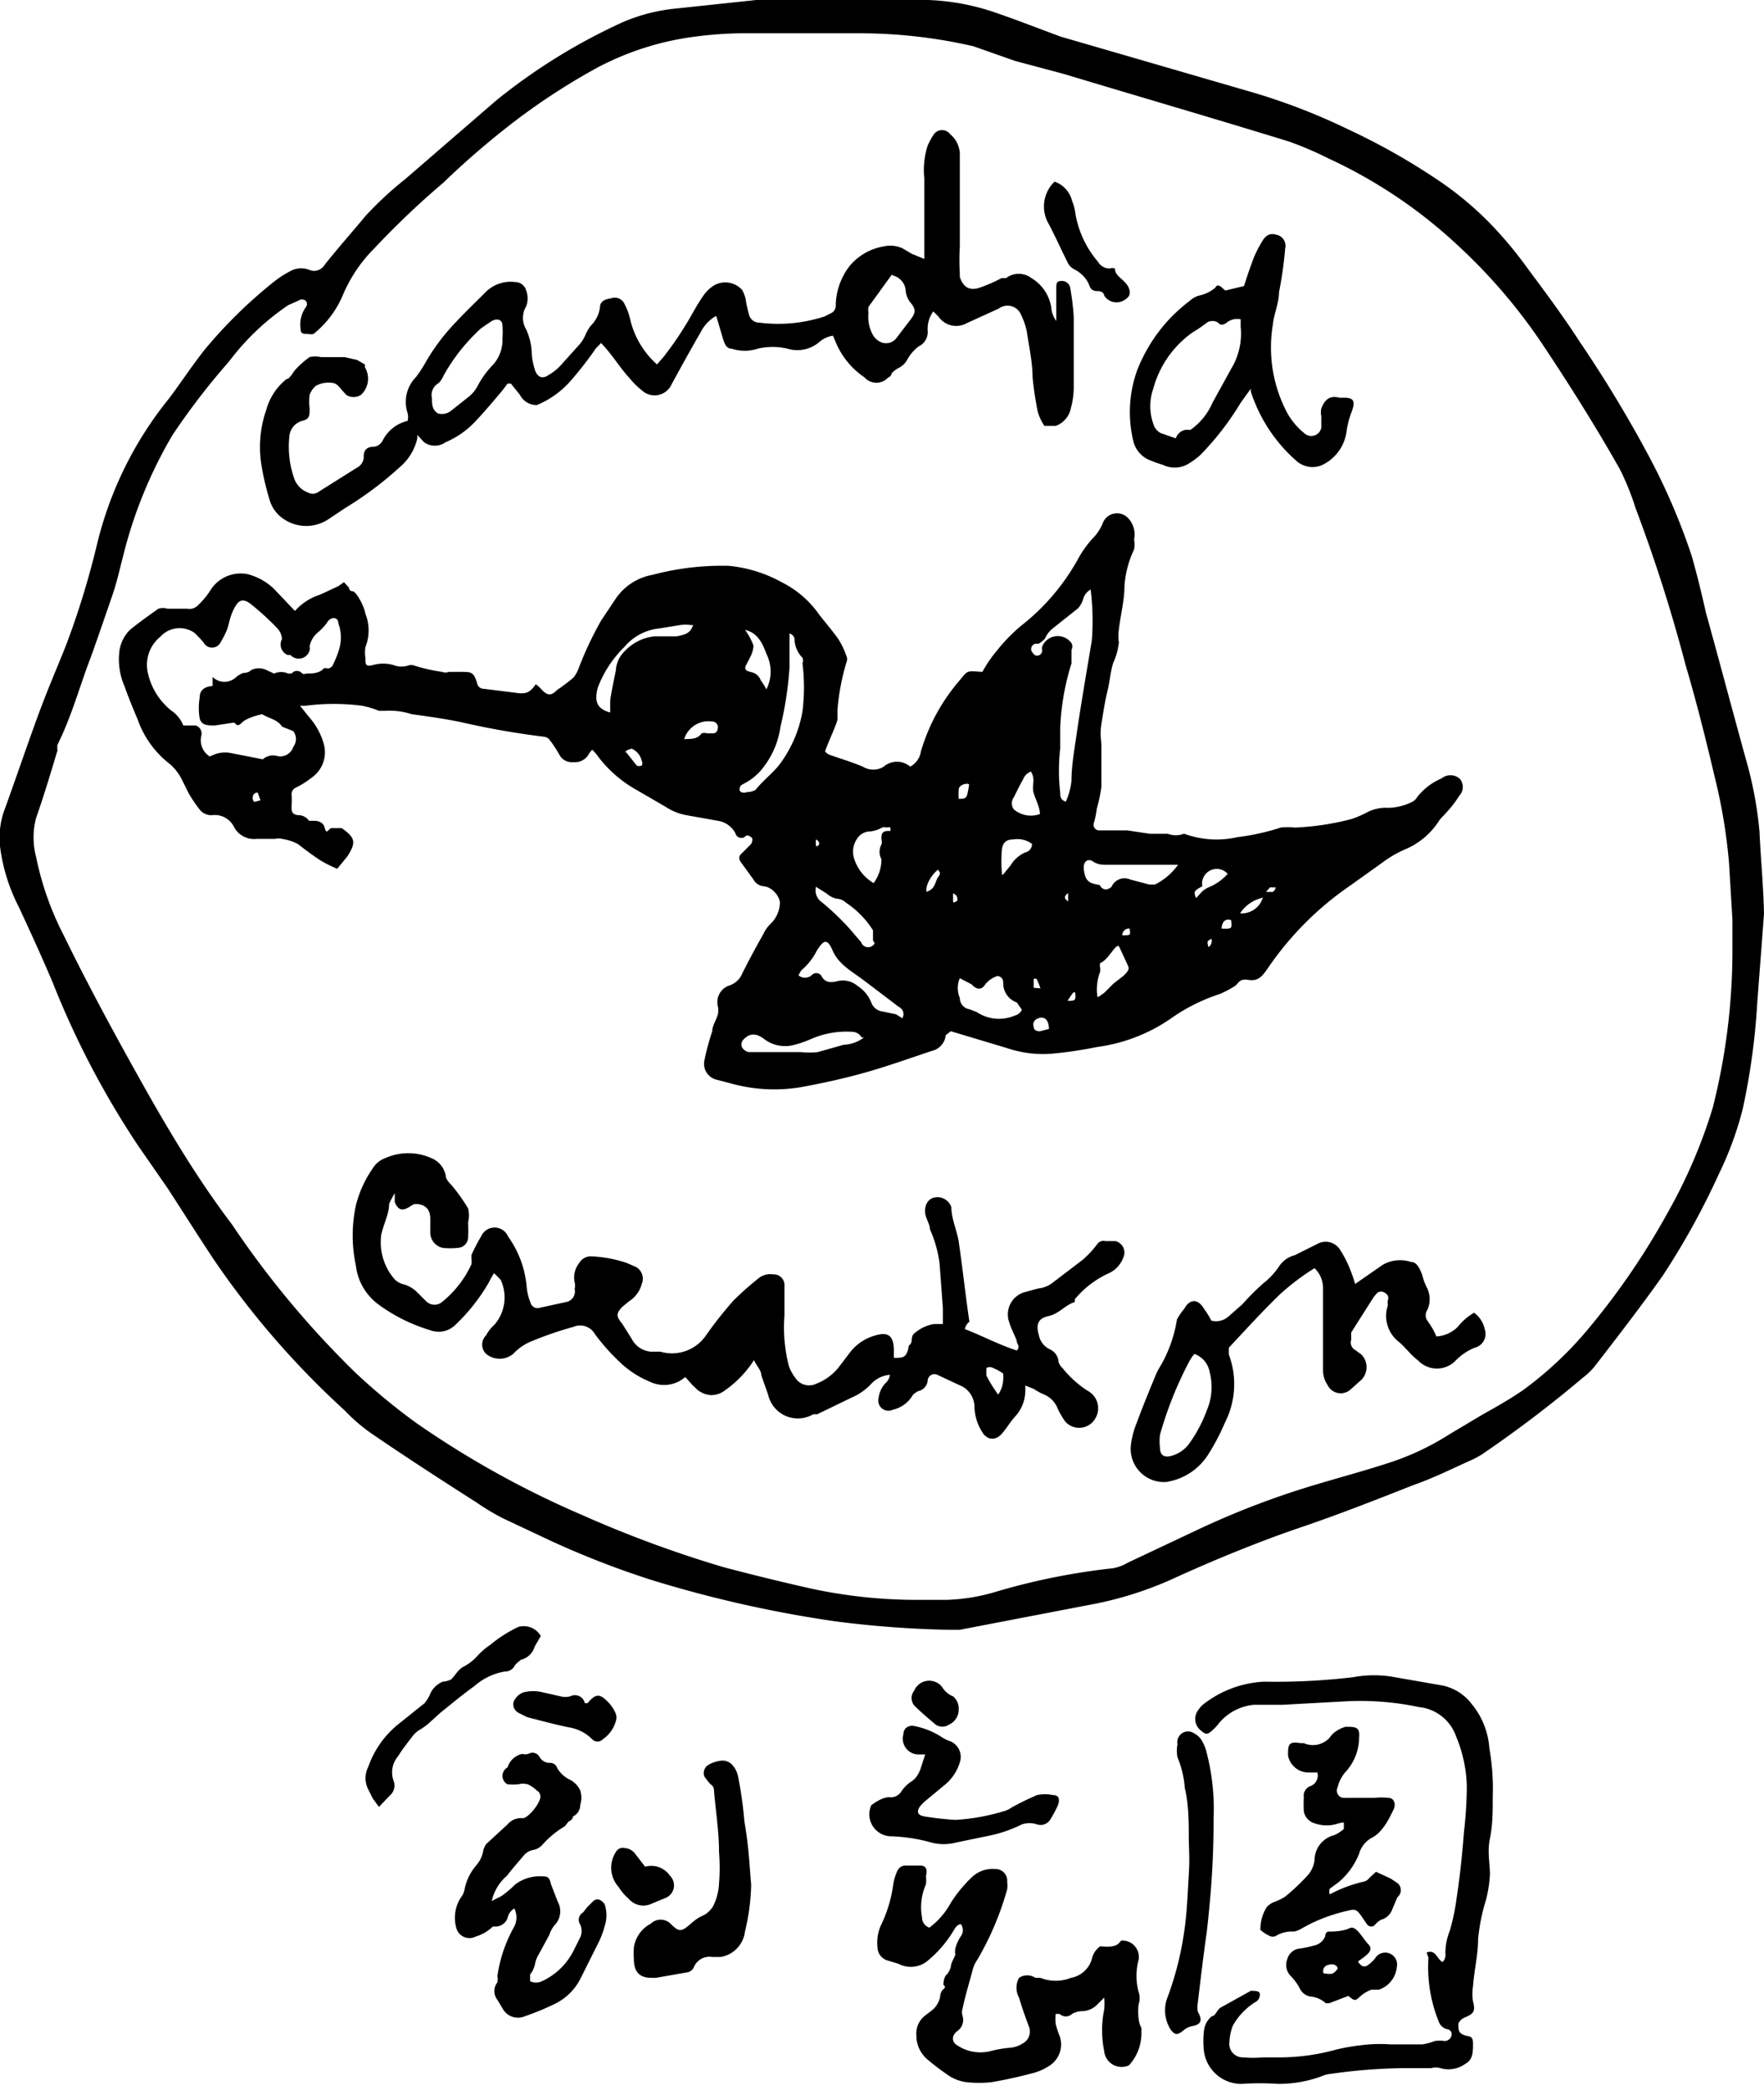
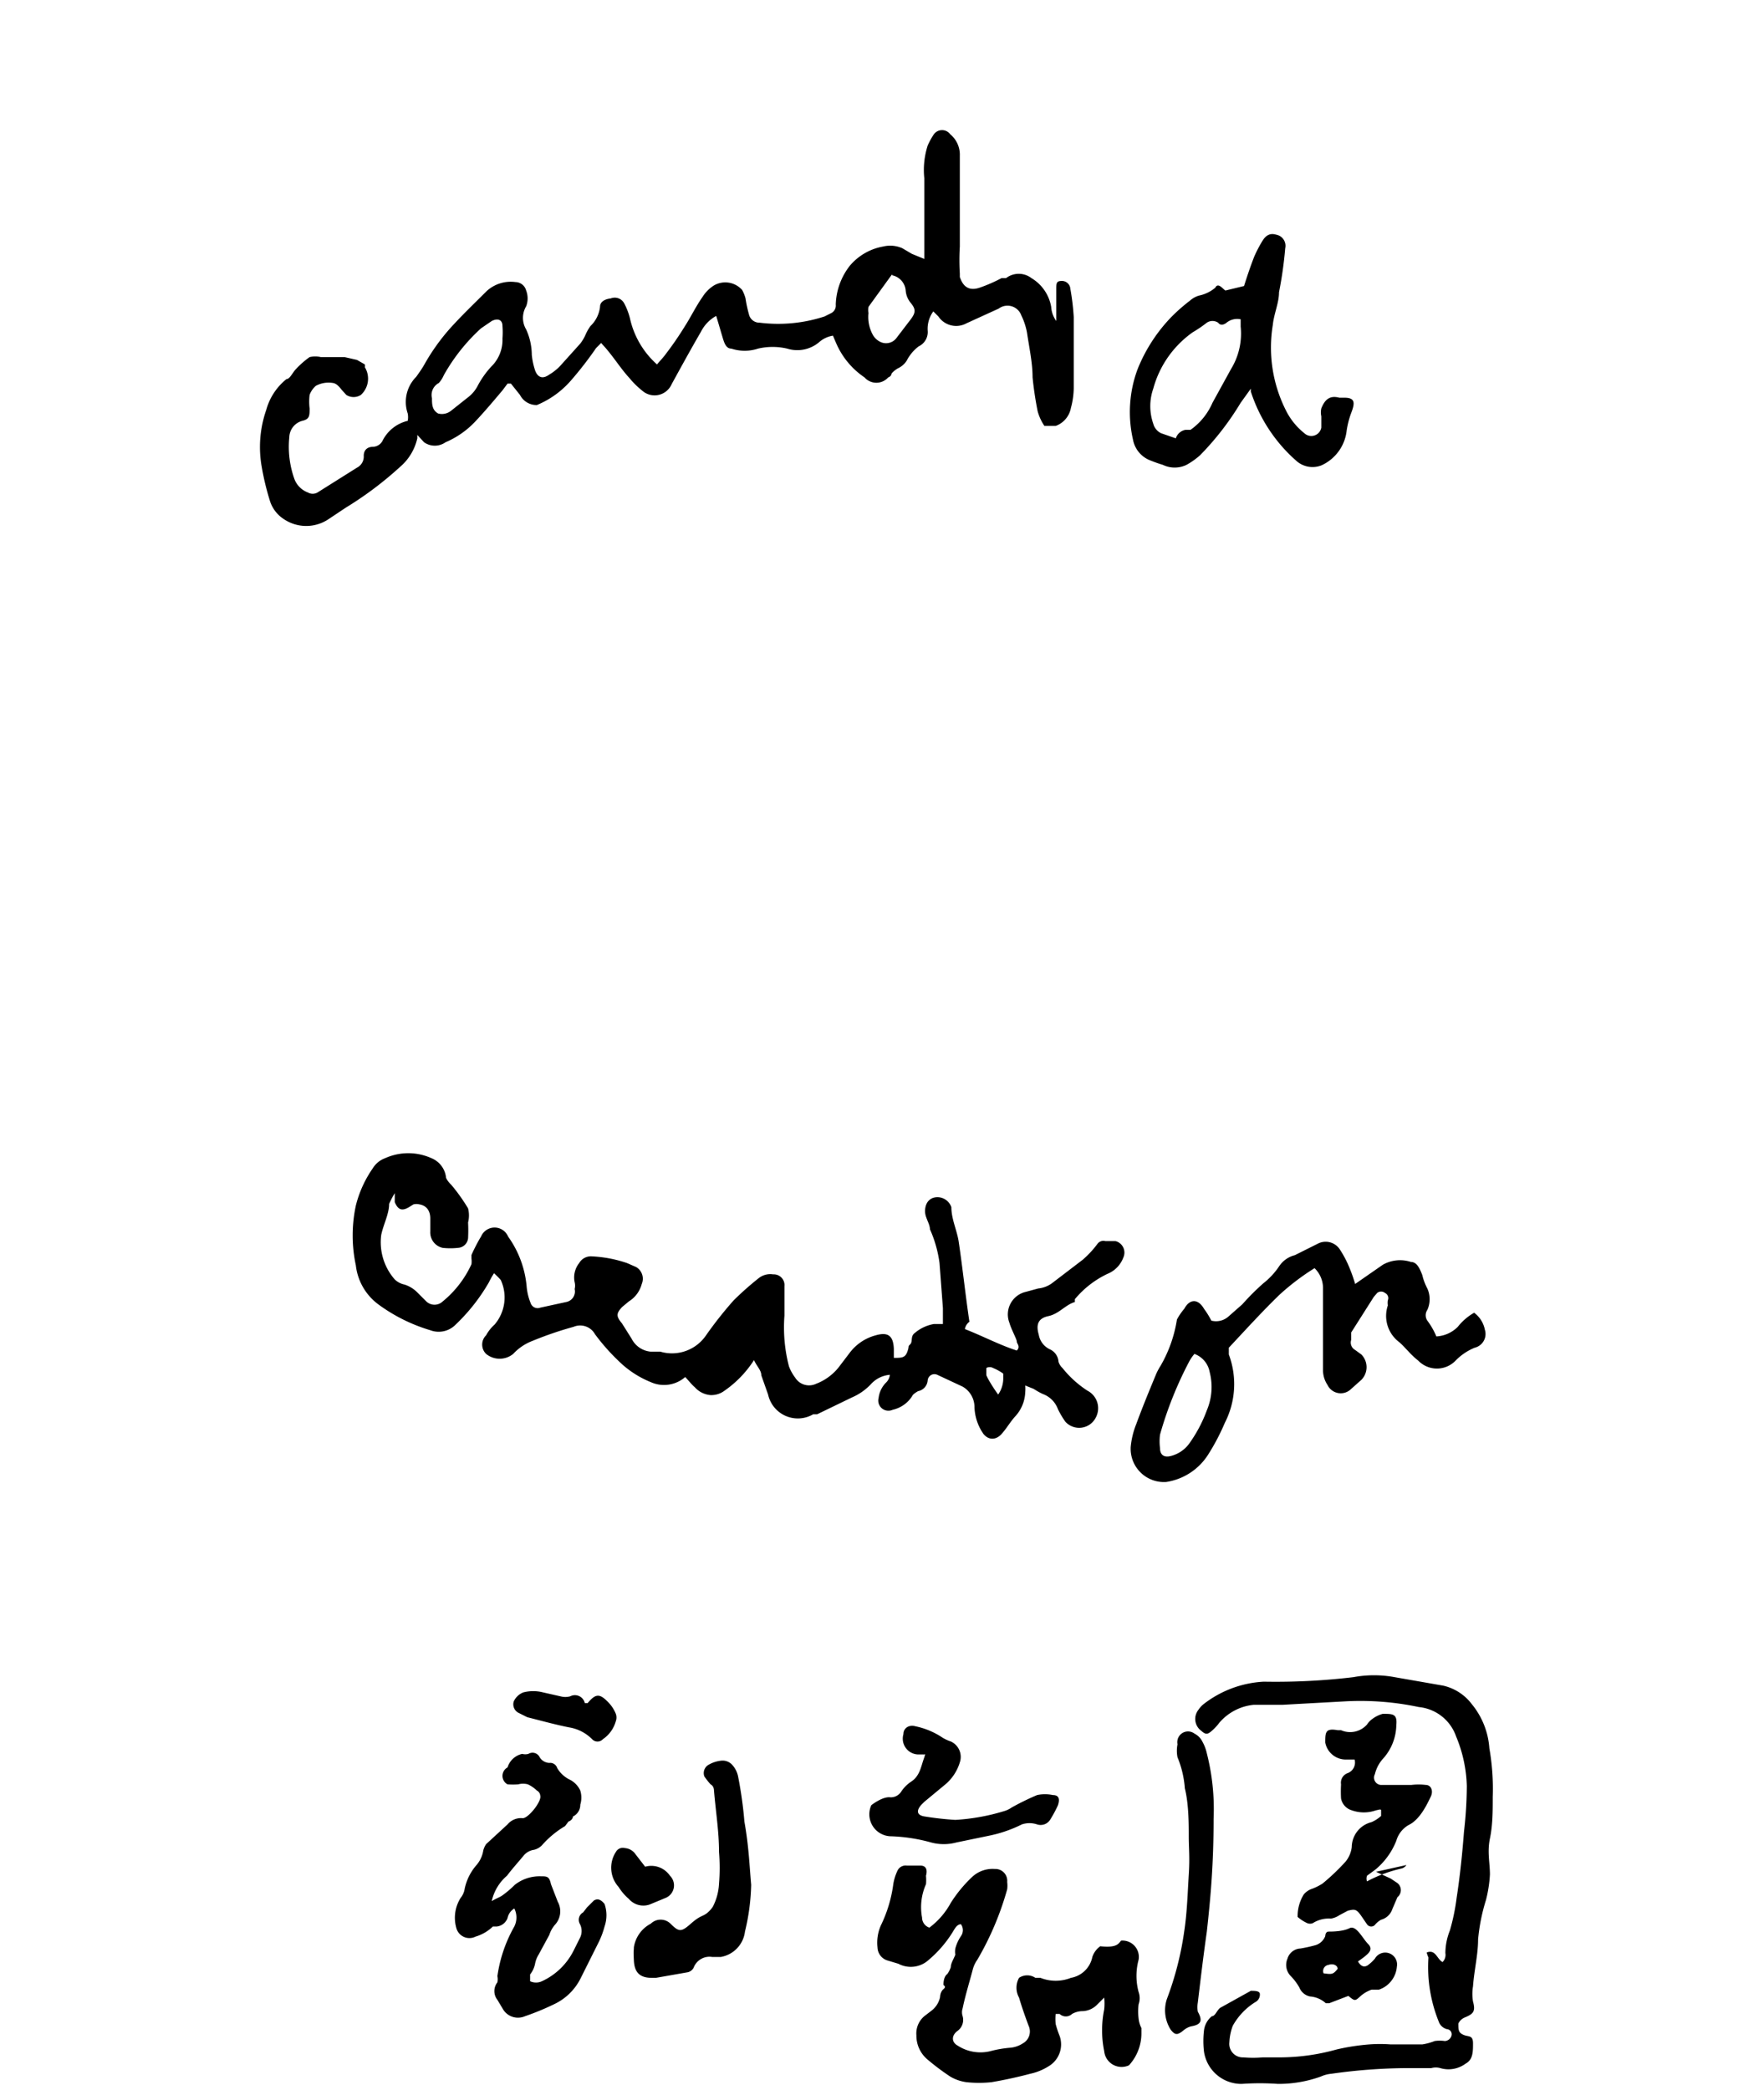
<svg xmlns="http://www.w3.org/2000/svg" viewBox="0 0 31.28 37.05">
  <g id="Layer_2" data-name="Layer 2">
    <g id="Layer_1-2" data-name="Layer 1">
-       <path d="M31.28,16.2l-.12,1.58a12.1,12.1,0,0,1-.26,1.89,6,6,0,0,1-.42,1.14,13.36,13.36,0,0,1-1,1.81c-.39.55-.8,1.08-1.21,1.61a1.21,1.21,0,0,1-.2.19,21.61,21.61,0,0,1-1.79,1.36,1.67,1.67,0,0,1-.23.12c-.31.14-.63.3-1,.43-.66.26-1.32.52-2,.75s-1.52.57-2.26.91a6.35,6.35,0,0,1-1.48.46l-2.29.44-.21,0a18.27,18.27,0,0,1-2-.15A21.43,21.43,0,0,1,11.53,28a15.82,15.82,0,0,1-1.77-.69l-.85-.4a4.12,4.12,0,0,1-.45-.27c-.61-.39-1.23-.79-1.83-1.2A3.11,3.11,0,0,1,6.11,25,15.14,15.14,0,0,1,3.8,22.34c-.28-.42-.55-.85-.83-1.28l-.52-.75A15.49,15.49,0,0,1,.94,17.43c-.19-.45-.4-.91-.61-1.36A3.2,3.2,0,0,1,0,15a1.47,1.47,0,0,1,.06-.59c.2-.55.39-1.11.59-1.66s.35-.88.52-1.31a14.73,14.73,0,0,0,.55-1.79A6.54,6.54,0,0,1,3,7.06c.21-.28.4-.57.62-.85A8.35,8.35,0,0,1,4.85,5a1.85,1.85,0,0,1,.33-.21.4.4,0,0,1,.32,0,.22.22,0,0,0,.26-.1c.23-.29.48-.57.72-.86a6.13,6.13,0,0,1,.7-.65L8.8,1.78A10.42,10.42,0,0,1,11.05.39,3.16,3.16,0,0,1,12,.15L13.41,0c.21,0,.43,0,.65,0h.29c.7,0,1.41,0,2.11,0a4.12,4.12,0,0,1,1.21.23c.38.13.76.28,1.14.42l1,.29,2.41.7a11,11,0,0,1,1.68.65,11.65,11.65,0,0,1,1.58.89,5.84,5.84,0,0,1,1,.84,7.27,7.27,0,0,1,.61.74c.32.43.64.86.93,1.31a22.45,22.45,0,0,1,1.21,2A11.35,11.35,0,0,1,30,9.86c.09.32.17.64.25,1,.25.9.49,1.81.74,2.71a6.85,6.85,0,0,1,.21,1.17C31.22,15.2,31.27,15.7,31.28,16.2Zm-15,12.16.5,0a3.39,3.39,0,0,0,.9-.15,11.81,11.81,0,0,1,2.05-.41A.77.77,0,0,0,20,27.7l1.23-.58a14.78,14.78,0,0,1,2.16-.82c.4-.12.81-.23,1.21-.36a4.68,4.68,0,0,0,1.11-.52l.57-.34c.25-.14.5-.28.73-.44a6.47,6.47,0,0,0,1.2-1.14,12.9,12.9,0,0,0,1.36-2,9.24,9.24,0,0,0,.8-1.86,11.33,11.33,0,0,0,.35-2.72c0-.21,0-.41,0-.62l-.06-1a9.71,9.71,0,0,0-.25-1.51c-.16-.68-.33-1.36-.52-2A27.87,27.87,0,0,0,29,9a4.53,4.53,0,0,0-.28-.69c-.43-.76-.89-1.49-1.37-2.21a9.81,9.81,0,0,0-1.51-1.76,8.69,8.69,0,0,0-2.28-1.53,6.14,6.14,0,0,0-.7-.3c-1.33-.41-2.67-.8-4-1.2L18,1.08,17.26.82A9,9,0,0,0,15.19.59c-.69,0-1.39,0-2.08,0a7,7,0,0,0-.79.06,5.07,5.07,0,0,0-1.73.55,11.6,11.6,0,0,0-1.45.94A14.62,14.62,0,0,0,7.86,3.24,14.9,14.9,0,0,0,6.64,4.4a2.59,2.59,0,0,0-.56.83,1.76,1.76,0,0,1-.52.69.19.19,0,0,1-.09,0c-.09,0-.14,0-.14-.09a.53.53,0,0,1,.09-.38.09.09,0,0,0,0-.12.11.11,0,0,0-.13,0l-.18.08a4.37,4.37,0,0,0-1.05,1,12.38,12.38,0,0,0-1,1.3,8,8,0,0,0-.88,2.16c-.06.23-.11.46-.19.69s-.25.73-.38,1.09c-.2.52-.34,1.05-.59,1.55a.3.3,0,0,0,0,.1c-.12.4-.24.8-.38,1.2a1.35,1.35,0,0,0,0,.69,5.35,5.35,0,0,0,.49,1.39c.42.86.88,1.71,1.35,2.55s1,1.74,1.63,2.57a16.57,16.57,0,0,0,2.18,2.62,10.85,10.85,0,0,0,1.1.91,16.61,16.61,0,0,0,2.92,1.62,20.57,20.57,0,0,0,2.52.93c.53.14,1.06.27,1.6.39A8.92,8.92,0,0,0,16.24,28.36Z" />
      <path d="M25.3,34.61c.16-.06.18.12.28.17a.18.18,0,0,0,.05-.16,1.1,1.1,0,0,1,.08-.4,3.73,3.73,0,0,0,.12-.58c.06-.39.1-.78.13-1.17a7.34,7.34,0,0,0,.05-.81,2.44,2.44,0,0,0-.19-.88.78.78,0,0,0-.66-.52,5,5,0,0,0-1.33-.1l-1.09.06-.51,0a.92.92,0,0,0-.61.32.86.86,0,0,1-.13.14c-.08.07-.11.07-.19,0a.26.26,0,0,1-.05-.37.45.45,0,0,1,.09-.1,1.9,1.9,0,0,1,1.07-.4A11.69,11.69,0,0,0,24,29.73a2,2,0,0,1,.73,0l.86.15a.88.88,0,0,1,.51.33,1.38,1.38,0,0,1,.31.78,4.15,4.15,0,0,1,.06.86c0,.25,0,.5-.05.74s0,.43,0,.64a2.34,2.34,0,0,1-.07.45,3.34,3.34,0,0,0-.14.7c0,.27-.07.55-.09.83a.82.82,0,0,0,0,.27c.05.18,0,.22-.14.28a.22.22,0,0,0-.12.11c0,.11,0,.16.09.2s.17,0,.17.15,0,.29-.13.36a.51.51,0,0,1-.45.08.3.3,0,0,0-.16,0c-.15,0-.29,0-.44,0a9.8,9.8,0,0,0-1.33.1.59.59,0,0,0-.19.05,2.21,2.21,0,0,1-.76.13,4.58,4.58,0,0,0-.64,0,.67.67,0,0,1-.67-.57,1.61,1.61,0,0,1,0-.38.38.38,0,0,1,.14-.25c.06,0,.09-.11.15-.15l.54-.3c.07,0,.15,0,.16.05a.15.15,0,0,1-.08.15,1.15,1.15,0,0,0-.4.42.94.94,0,0,0-.06.29.24.24,0,0,0,.25.27,1.93,1.93,0,0,0,.34,0l.31,0a3.77,3.77,0,0,0,1-.14,3.88,3.88,0,0,1,.58-.09,2.58,2.58,0,0,1,.38,0l.56,0a1,1,0,0,0,.22-.06.61.61,0,0,1,.18,0,.13.13,0,0,0,.12-.1.09.09,0,0,0-.08-.11.21.21,0,0,1-.15-.14,2.58,2.58,0,0,1-.18-1.13S25.3,34.63,25.3,34.61Z" />
      <path d="M19.88,34.4a.29.29,0,0,1,.31.34,1.1,1.1,0,0,0,0,.57.33.33,0,0,1,0,.22,1.09,1.09,0,0,0,0,.25.48.48,0,0,0,.05.17s0,0,0,.08a.84.84,0,0,1-.22.58.31.31,0,0,1-.44-.25,1.86,1.86,0,0,1,0-.74,1,1,0,0,0,0-.21l-.13.13a.38.38,0,0,1-.25.11.38.38,0,0,0-.19.05.16.16,0,0,1-.22,0l-.07,0a.8.8,0,0,0,0,.18,1.72,1.72,0,0,0,.07.21.45.45,0,0,1-.2.54,1,1,0,0,1-.32.13q-.34.09-.69.15a2.13,2.13,0,0,1-.44,0,.77.77,0,0,1-.29-.1,4.17,4.17,0,0,1-.4-.3.55.55,0,0,1-.2-.43.4.4,0,0,1,.14-.34l.13-.1a.41.41,0,0,0,.15-.24s0-.09.06-.14,0-.06,0-.08,0-.14.07-.19a.45.45,0,0,0,.06-.12c0-.07.05-.14.08-.22a.36.36,0,0,1,0-.11.74.74,0,0,1,.1-.22.18.18,0,0,0,0-.21c-.08,0-.12.1-.16.16a2.07,2.07,0,0,1-.41.47.47.47,0,0,1-.54.07l-.2-.06a.25.25,0,0,1-.17-.23.76.76,0,0,1,.06-.39,2.37,2.37,0,0,0,.22-.73.88.88,0,0,1,.07-.23.16.16,0,0,1,.17-.1l.24,0c.1,0,.13.07.1.18a.83.83,0,0,1,0,.15,1,1,0,0,0-.07.59.19.19,0,0,0,.13.18,1.35,1.35,0,0,0,.38-.44,2.39,2.39,0,0,1,.38-.46.53.53,0,0,1,.4-.14.21.21,0,0,1,.22.23.53.53,0,0,1,0,.13,5.28,5.28,0,0,1-.53,1.25.53.53,0,0,0-.08.17c-.06.23-.13.45-.18.69a.22.22,0,0,0,0,.14.24.24,0,0,1-.09.26c-.11.08-.11.2,0,.26a.74.74,0,0,0,.58.1,2,2,0,0,1,.34-.06.49.49,0,0,0,.24-.08.24.24,0,0,0,.1-.31c-.06-.16-.12-.33-.17-.5a.36.36,0,0,1,0-.35.26.26,0,0,1,.29,0s.07,0,.09,0a.73.73,0,0,0,.54,0,.47.47,0,0,0,.38-.37.38.38,0,0,1,.14-.19C19.8,34.53,19.83,34.46,19.88,34.4Z" />
      <path d="M8.72,33.7c.08-.05.15-.07.2-.11a1.81,1.81,0,0,0,.21-.18.71.71,0,0,1,.46-.15c.11,0,.15,0,.18.14l.12.31a.35.35,0,0,1-.05.41.52.52,0,0,0-.1.18l-.19.35a.47.47,0,0,0-.06.15A.44.44,0,0,1,9.4,35s0,.08,0,.12a.25.25,0,0,0,.21,0,1.18,1.18,0,0,0,.56-.54l.11-.22a.27.27,0,0,0,0-.26.15.15,0,0,1,.06-.2l.07-.09.12-.12c.08-.05.14,0,.19.06a.61.61,0,0,1,0,.4,1.48,1.48,0,0,1-.1.27l-.32.64a1,1,0,0,1-.48.47,4.55,4.55,0,0,1-.51.21.31.31,0,0,1-.4-.14l-.09-.15a.25.25,0,0,1,0-.31.27.27,0,0,0,0-.11,2.48,2.48,0,0,1,.3-.88.36.36,0,0,0,0-.32A.26.26,0,0,0,9,34a.23.23,0,0,1-.19.15l-.07,0a.75.75,0,0,1-.31.18.24.24,0,0,1-.34-.16.66.66,0,0,1,.08-.53.33.33,0,0,0,.07-.16.93.93,0,0,1,.21-.42.52.52,0,0,0,.12-.26.37.37,0,0,1,.05-.11L9,32.34a.31.31,0,0,1,.27-.11c.1,0,.34-.3.31-.4a.11.11,0,0,0-.06-.09.57.57,0,0,0-.16-.11.32.32,0,0,0-.17,0,1.23,1.23,0,0,1-.19,0A.17.17,0,0,1,9,31.33a.35.35,0,0,1,.26-.24.21.21,0,0,0,.11,0,.14.14,0,0,1,.2.06.21.21,0,0,0,.17.1.13.13,0,0,1,.14.09.52.52,0,0,0,.23.21.41.41,0,0,1,.18.19.43.43,0,0,1,0,.25.23.23,0,0,1-.13.21s0,.06-.08.09l-.06.08a1.69,1.69,0,0,0-.41.34.29.29,0,0,1-.14.08.29.29,0,0,0-.19.11c-.1.12-.2.23-.29.35A.82.82,0,0,0,8.72,33.7Z" />
-       <path d="M24.4,33.18l.26.12.12.08a.16.16,0,0,1,0,.25l-.09.21a.29.29,0,0,1-.2.19.39.39,0,0,0-.1.08.09.09,0,0,1-.15,0l-.11-.16c-.08-.11-.11-.11-.23-.08a3,3,0,0,0-.66.23l-.15.08a.39.39,0,0,1-.15.06.53.53,0,0,0-.32.08.13.13,0,0,1-.1,0,.69.69,0,0,1-.17-.11.73.73,0,0,1,.11-.4.33.33,0,0,1,.15-.1,1,1,0,0,0,.18-.09,3.83,3.83,0,0,0,.41-.39.5.5,0,0,0,.11-.26.46.46,0,0,1,.35-.44.62.62,0,0,0,.17-.11s0-.07,0-.1-.07,0-.09,0a.64.64,0,0,1-.43,0,.27.27,0,0,1-.19-.21,2.17,2.17,0,0,1,0-.25.18.18,0,0,1,.12-.2.2.2,0,0,0,.12-.24h-.15a.37.37,0,0,1-.37-.3c0-.18,0-.26.22-.22l.06,0a.4.4,0,0,0,.46-.1.38.38,0,0,1,.11-.11.53.53,0,0,1,.17-.08c.18,0,.26,0,.24.2a.91.91,0,0,1-.24.6.63.63,0,0,0-.14.27.13.13,0,0,0,.13.19h.52a1.07,1.07,0,0,1,.25,0c.1,0,.14.11.09.21s-.18.4-.39.5a.47.47,0,0,0-.22.28,1.27,1.27,0,0,1-.37.51l-.15.11a.15.15,0,0,0,0,.1,2.45,2.45,0,0,1,.62-.23.16.16,0,0,0,.08-.06Z" />
+       <path d="M24.4,33.18l.26.12.12.08a.16.16,0,0,1,0,.25l-.09.21a.29.29,0,0,1-.2.19.39.39,0,0,0-.1.08.09.09,0,0,1-.15,0l-.11-.16c-.08-.11-.11-.11-.23-.08l-.15.08a.39.39,0,0,1-.15.06.53.53,0,0,0-.32.08.13.13,0,0,1-.1,0,.69.69,0,0,1-.17-.11.73.73,0,0,1,.11-.4.33.33,0,0,1,.15-.1,1,1,0,0,0,.18-.09,3.83,3.83,0,0,0,.41-.39.5.5,0,0,0,.11-.26.46.46,0,0,1,.35-.44.62.62,0,0,0,.17-.11s0-.07,0-.1-.07,0-.09,0a.64.64,0,0,1-.43,0,.27.27,0,0,1-.19-.21,2.17,2.17,0,0,1,0-.25.18.18,0,0,1,.12-.2.2.2,0,0,0,.12-.24h-.15a.37.37,0,0,1-.37-.3c0-.18,0-.26.22-.22l.06,0a.4.4,0,0,0,.46-.1.38.38,0,0,1,.11-.11.53.53,0,0,1,.17-.08c.18,0,.26,0,.24.2a.91.91,0,0,1-.24.6.63.63,0,0,0-.14.27.13.13,0,0,0,.13.19h.52a1.07,1.07,0,0,1,.25,0c.1,0,.14.11.09.21s-.18.4-.39.5a.47.47,0,0,0-.22.28,1.27,1.27,0,0,1-.37.51l-.15.11a.15.15,0,0,0,0,.1,2.45,2.45,0,0,1,.62-.23.16.16,0,0,0,.08-.06Z" />
      <path d="M13.32,33.41a3.85,3.85,0,0,1-.11.83.52.52,0,0,1-.43.45l-.15,0a.3.3,0,0,0-.33.19.16.16,0,0,1-.1.08l-.57.1h-.07c-.22,0-.31-.1-.32-.31s0-.15,0-.23a.57.57,0,0,1,.3-.42.25.25,0,0,1,.35,0c.15.15.19.15.36,0s.2-.12.29-.19a.52.52,0,0,0,.1-.11,1,1,0,0,0,.11-.41,3.44,3.44,0,0,0,0-.56c0-.37-.06-.73-.09-1.1,0,0,0-.07-.06-.1a1.34,1.34,0,0,1-.11-.14.17.17,0,0,1,.08-.21.57.57,0,0,1,.22-.07.23.23,0,0,1,.18.06.43.43,0,0,1,.12.23,7.14,7.14,0,0,1,.11.79C13.28,32.74,13.29,33.08,13.32,33.41Z" />
      <path d="M16.94,32.26a3.69,3.69,0,0,0,.88-.16.45.45,0,0,0,.12-.06,4.66,4.66,0,0,1,.45-.22.67.67,0,0,1,.28,0q.15,0,.09.18a2.15,2.15,0,0,1-.14.26.2.2,0,0,1-.23.08.42.42,0,0,0-.27,0,2.34,2.34,0,0,1-.58.2l-.58.12a.86.86,0,0,1-.45,0,3,3,0,0,0-.73-.11.39.39,0,0,1-.33-.55s0,0,0,0,.2-.16.34-.14a.22.22,0,0,0,.19-.1.62.62,0,0,1,.18-.18c.15-.1.17-.26.22-.4s0-.06,0-.08h-.08a.28.28,0,0,1-.28-.36c0-.11.1-.17.21-.14a1.36,1.36,0,0,1,.48.2.69.69,0,0,0,.15.07.3.3,0,0,1,.16.37.82.82,0,0,1-.28.41l-.35.29-.05.05c-.1.11-.08.19.06.21A5.54,5.54,0,0,0,16.94,32.26Z" />
      <path d="M21.52,32.24c0,.79-.05,1.37-.12,2-.06.42-.11.84-.16,1.26a.47.47,0,0,0,0,.16c.09.16.06.23-.12.26a.34.34,0,0,0-.12.06c-.12.1-.16.1-.24,0a.64.64,0,0,1-.07-.54A5.58,5.58,0,0,0,21,34.23c.05-.33.06-.68.08-1s0-.45,0-.67,0-.58-.07-.86a1.77,1.77,0,0,0-.13-.55.59.59,0,0,1,0-.23.19.19,0,0,1,.3-.19.32.32,0,0,1,.14.14.76.76,0,0,1,.08.21A4,4,0,0,1,21.52,32.24Z" />
-       <path d="M9.59,29l-.11.19a.33.33,0,0,1-.24.23s-.08.06-.11.1a.19.19,0,0,1-.18.11,1.09,1.09,0,0,0-.54.26c-.21.15-.4.31-.6.47l-.21.19a1,1,0,0,1-.17.12.52.52,0,0,0-.11.1c-.09.12-.18.23-.26.36a.44.44,0,0,0-.08.44.23.23,0,0,1-.07.26l-.19.2-.11-.15-.08-.16a.44.44,0,0,1,0-.4,1.69,1.69,0,0,1,.55-.77l.45-.36A.75.75,0,0,0,7.64,30a.43.43,0,0,1,.21-.19A.39.39,0,0,0,8,29.77c.07-.07.13-.18.21-.22a.89.89,0,0,0,.24-.18,1.21,1.21,0,0,1,.24-.21,2.37,2.37,0,0,1,.5-.32A.35.35,0,0,1,9.59,29Z" />
      <path d="M24.08,34.77c.05.08.1.11.17.07a.74.74,0,0,0,.13-.12.21.21,0,0,1,.39.14.47.47,0,0,1-.32.41l-.13,0a.59.59,0,0,0-.19.11c-.1.09-.1.1-.22,0h0l-.34.13s0,0-.06,0a.47.47,0,0,0-.28-.12.26.26,0,0,1-.19-.16,1,1,0,0,0-.15-.2.28.28,0,0,1-.06-.31.25.25,0,0,1,.23-.18,2.61,2.61,0,0,0,.27-.06.27.27,0,0,0,.17-.16s0-.08.06-.08.25,0,.37-.06.23.18.33.28,0,.17-.07.23Zm-.36.13c0-.06-.08-.1-.16-.07a.11.11,0,0,0-.09.15C23.62,35,23.64,35,23.72,34.9Z" />
      <path d="M10.37,30.19l.05,0c.15-.18.22-.17.38,0a.62.62,0,0,1,.12.19.19.19,0,0,1,0,.13.57.57,0,0,1-.23.32.13.13,0,0,1-.19,0,.74.74,0,0,0-.41-.21c-.25-.05-.5-.12-.74-.18l-.16-.08a.17.17,0,0,1-.08-.2A.31.31,0,0,1,9.28,30a.7.7,0,0,1,.35,0l.31.07a.33.33,0,0,0,.17,0A.18.18,0,0,1,10.37,30.19Z" />
      <path d="M11.44,33.09a.4.4,0,0,1,.44.16.24.24,0,0,1-.07.39l-.29.12a.34.34,0,0,1-.37-.1.91.91,0,0,1-.18-.21.51.51,0,0,1-.05-.62.14.14,0,0,1,.16-.07.25.25,0,0,1,.19.11Z" />
-       <path d="M17,30.3a.29.29,0,0,1-.17.27.21.21,0,0,1-.24,0c-.13-.11-.26-.22-.38-.34a.21.21,0,0,1,0-.26.29.29,0,0,1,.5-.06.38.38,0,0,0,.19.16A.28.28,0,0,1,17,30.3Z" />
-       <path d="M16.77,18.35a.32.32,0,0,1-.25.28c-.39.13-.78.27-1.17.38s-.76.19-1.14.26a2.87,2.87,0,0,1-1.27-.07l-.23-.06a.29.29,0,0,1-.22-.34,4.42,4.42,0,0,1,.14-.52c0-.1.07-.19.1-.3a.34.34,0,0,0,0-.14.31.31,0,0,1,.2-.37.37.37,0,0,0,.23-.21c.12-.24.25-.48.38-.71a.59.59,0,0,1,.13-.18.54.54,0,0,0,.16-.36c0-.12-.14-.29-.29-.3a.23.23,0,0,1-.18-.12l-.21-.29c-.05-.06-.06-.12,0-.17l.17-.17s.05-.09,0-.12-.07-.05-.12,0a.11.11,0,0,1-.16-.07.42.42,0,0,0-.31-.22l-.56-.1a1,1,0,0,1-.37-.15l-.5-.29a2.23,2.23,0,0,1-.68-.58.75.75,0,0,0-.12-.14.76.76,0,0,0-.08.11.28.28,0,0,1-.25.11.25.25,0,0,1-.25-.13,2.33,2.33,0,0,0-.17-.26.15.15,0,0,0-.1-.06,14.29,14.29,0,0,1-1.48-.26c-.29-.06-.58-.1-.87-.14a1.27,1.27,0,0,0-.47-.06s-.07,0-.11,0a1.71,1.71,0,0,0-.3-.09,3.93,3.93,0,0,0-1,0l-.1,0,.16.2a1.2,1.2,0,0,1,.25.44.55.55,0,0,1-.21.64,1.53,1.53,0,0,1-.27.17.13.13,0,0,0-.08.12,1.48,1.48,0,0,1,0,.21c0,.09,0,.14.11.16a.23.23,0,0,1,.2.1s.06,0,.09,0,.16,0,.19.13.07,0,.12,0,.12,0,.18,0c.24.17.26.25.1.5l-.18.22a2.1,2.1,0,0,1-.3-.15c-.14-.09-.27-.19-.4-.29A.89.89,0,0,0,5,14.87a.25.25,0,0,0-.12,0l-.33,0a.4.4,0,0,1-.4-.21.38.38,0,0,0-.39-.21.26.26,0,0,1-.22-.1,2.75,2.75,0,0,1-.19-.28l-.14-.28a.92.92,0,0,0-.19-.24,1.71,1.71,0,0,1-.58-.8c-.08-.19-.16-.38-.23-.58a1.2,1.2,0,0,1-.09-.65.66.66,0,0,1,.19-.36c.16-.13.33-.25.5-.37a.27.27,0,0,1,.16,0l.35,0a.21.21,0,0,0,.2-.07,1.37,1.37,0,0,0,.22-.27.63.63,0,0,1,.66-.27,1.06,1.06,0,0,1,.46.26l.37.39a1,1,0,0,1,.45-.29L6,10.39l.1-.07.09.1s0,.06.06.06.2.24.23.4a.8.8,0,0,1,0,.59.58.58,0,0,0,0,.19c0,.12,0,.16.13.13a.66.66,0,0,1,.37,0,.39.39,0,0,0,.28,0h.06a3,3,0,0,0,.52.12.17.17,0,0,0,.12,0l.21,0c.19,0,.23,0,.29.2a.12.12,0,0,0,.12.1l.64.08c.1,0,.17,0,.28-.16a.52.52,0,0,1,.11.1c.1.1.16.11.27,0a3.15,3.15,0,0,0,.29-.22.61.61,0,0,0,.09-.16,6,6,0,0,1,.4-.85l.26-.39a1,1,0,0,1,.65-.42,4.8,4.8,0,0,1,1.35-.16,2.4,2.4,0,0,1,.94.29,1.79,1.79,0,0,1,.67.58c.11.14.23.28.33.42a1.47,1.47,0,0,1,.15.31.14.14,0,0,1,0,.11,4,4,0,0,0-.16.85c0,.05,0,.1,0,.16s-.15.37-.22.57a.21.21,0,0,0,.08.06c.2.07.4.13.59.21a.35.35,0,0,0,.37,0,.36.36,0,0,1,.47,0,.37.37,0,0,0,.19-.27A3.38,3.38,0,0,1,17,12.08c.17-.2.12-.19.42-.17a2.33,2.33,0,0,1,.26-.38,3,3,0,0,1,.43-.44,3.89,3.89,0,0,0,1-1.17,1.9,1.9,0,0,1,.26-.37.81.81,0,0,0,.19-.29A.27.27,0,0,1,20,9.18a.42.42,0,0,1,.11.38.53.53,0,0,1,0,.18,1.79,1.79,0,0,0-.17.64c0,.26-.07.52-.1.78a.89.89,0,0,0,0,.23,1.14,1.14,0,0,1-.1.36c-.05.16-.06.33-.1.49s-.08.4-.11.6,0,.26,0,.39,0,.48,0,.72a2.57,2.57,0,0,1-.08.38,1.84,1.84,0,0,1-.05.25.1.1,0,0,0,.08.14l.24,0,.27,0,.4.06.32,0a.39.39,0,0,0,.28,0H21a1.67,1.67,0,0,0,.94.06,4.08,4.08,0,0,0,.77-.17,1.09,1.09,0,0,1,.25,0,4.74,4.74,0,0,0,1-.15,1.69,1.69,0,0,0,.28-.12.73.73,0,0,1,.38-.08,1,1,0,0,0,.41-.1.22.22,0,0,0,.1-.09,1.08,1.08,0,0,1,.43-.33.25.25,0,0,1,.32,0,.22.22,0,0,1,0,.3,2,2,0,0,1-.22.29l-.13.14a1.32,1.32,0,0,1-.6.52,2,2,0,0,0-.43.25l-.56.4a5.59,5.59,0,0,0-1.47,1.48c-.08.11-.15.22-.33.19s-.17.07-.26.12a2,2,0,0,1-.25.13,3.24,3.24,0,0,0-.89.45,3,3,0,0,1-1.29.49,7.36,7.36,0,0,1-.82.12,2,2,0,0,1-.77-.1l-1-.3ZM4.86,11.94a.3.3,0,0,1,.25,0h.06a.12.12,0,0,1,.19,0,.09.09,0,0,0,.07,0c.1,0,.23,0,.31-.09a.06.06,0,0,1,.06,0,.11.11,0,0,0,.11-.08A1.39,1.39,0,0,0,6,11.55a.72.72,0,0,0,0-.5c0-.12-.14-.13-.21,0a1,1,0,0,1-.14.15.42.42,0,0,0-.16.26.14.14,0,0,1,0,.07.2.2,0,0,1-.34.08l-.05,0A.2.2,0,0,1,5,11.33a.3.3,0,0,0-.08-.19,4.79,4.79,0,0,0-.47-.43c-.14-.11-.22-.08-.3.08s-.08.24-.12.36a1.79,1.79,0,0,1-.12.24.17.17,0,0,1-.3,0,1.31,1.31,0,0,0-.11-.12.33.33,0,0,0-.14-.1.46.46,0,0,0-.52.12l0,0a.64.64,0,0,0-.22.63,1.18,1.18,0,0,0,.41.67.58.58,0,0,1,.22.27l.1,0,.12,0a.15.15,0,0,1,.1.18.34.34,0,0,0,.15.37.76.76,0,0,1,.16-.06.56.56,0,0,1,.22,0l.56.11a.27.27,0,0,1,.25-.06.24.24,0,0,0,.29-.16.23.23,0,0,0,0-.28L5,12.88c-.08-.13-.23-.14-.35-.22s0,0,0,0-.26.05-.36.15-.1,0-.15,0l-.33.05c-.13,0-.24,0-.27-.13a1.12,1.12,0,0,1,0-.36c0-.14.09-.2.23-.21h0L3.77,12a.3.3,0,0,0,.42,0,.47.47,0,0,1,.12-.07s.1,0,.14-.05a.31.31,0,0,1,.28,0Zm14.48-1.49a.28.28,0,0,0-.13.16.46.46,0,0,1-.09.17l-.44.35a.47.47,0,0,0-.15.19.53.53,0,0,1-.11.09h-.06a.1.1,0,0,0-.07.13s.05.08.08.08a.09.09,0,0,0,.11-.08.24.24,0,0,1,0-.08A.3.3,0,0,1,19,11.4a.13.13,0,0,1,0,.12c0,.08,0,.16,0,.24a4.4,4.4,0,0,0-.2,1.14c0,.12,0,.25,0,.37a3.4,3.4,0,0,0,0,.78c0,.06,0,.13.1.16a1.2,1.2,0,0,0,.1-.37c0-.29.06-.59.1-.89.08-.53.17-1.06.26-1.59A4.54,4.54,0,0,0,19.34,10.45ZM14,11.23c0,.06,0,.09,0,.13s0,.31,0,.47a6.19,6.19,0,0,1-.16,1.05,1.51,1.51,0,0,1-.28.69,1,1,0,0,1-.33.3l-.09.05s-.06.08,0,.12a.14.14,0,0,0,.11,0A.29.29,0,0,0,13.4,14c.14-.18.34-.32.46-.5a2.19,2.19,0,0,0,.37-.89,3.44,3.44,0,0,0,0-.85.14.14,0,0,0,0-.1.49.49,0,0,1-.14-.3A.12.12,0,0,0,14,11.23ZM16,18.05a.14.14,0,0,0-.06-.2l-.62-.47c-.21-.16-.45-.28-.56-.54s-.19-.11-.27,0a1.09,1.09,0,0,1-.28.36.73.73,0,0,0-.05.09.18.18,0,0,0,.23,0,.11.11,0,0,1,.17,0c.07.14.18.13.3.1a.4.4,0,0,1,.35.09.62.62,0,0,1,.24.29.24.24,0,0,0,.2.16l.24.05Zm-.72.34a.2.2,0,0,0-.17-.1,1.57,1.57,0,0,0-.71.12,1.92,1.92,0,0,1-.31.11.61.61,0,0,1-.55-.11c-.14-.1-.24-.09-.34,0s-.05.21.08.24h.08l.84,0a1.45,1.45,0,0,0,.3,0l.46-.13A.63.63,0,0,0,15.32,18.39Zm1.74-1.05a.44.44,0,0,0,0,.35.2.2,0,0,0,.17.2l.13.05A.71.71,0,0,0,18,18a.18.18,0,0,0,.12-.1s-.06-.09-.09-.13a0,0,0,0,0,0,0,.36.36,0,0,1-.24-.32c0-.06,0-.13-.1-.15a.46.46,0,0,0-.22.15c-.06.1-.15.1-.24,0Zm-4.77-6.26a.65.65,0,0,0-.19,0l-.37.06a.93.93,0,0,0-.62.33,2,2,0,0,0-.47.72c-.07.26,0,.38.22.44l0,0c0-.05,0-.12,0-.19s.06-.36.1-.55a.52.52,0,0,1,.16-.35.84.84,0,0,1,.53-.26H12C12.13,11.25,12.24,11.24,12.29,11.08Zm8.6,4.25-.13,0h-.39l-.69,0c-.09,0-.17,0-.26-.06s-.18,0-.16.15.06.22.19.25.07,0,.11.05.11.07.19,0a.25.25,0,0,1,.33-.13l.34.09s.07,0,.1,0A1.13,1.13,0,0,0,20.89,15.33Zm-5.37.34a.71.71,0,0,0,.15-.44.06.06,0,0,0,0,0,.27.27,0,0,1,0-.26.14.14,0,0,0,0-.09c0-.08,0-.14.1-.15l.06,0s0-.05,0-.06a.13.13,0,0,0-.07,0,.12.12,0,0,0-.08,0,.51.51,0,0,1-.24.07.28.28,0,0,0-.21.14.4.4,0,0,0-.05.32A.77.77,0,0,0,15.52,15.67Zm0,1c0-.06,0-.12,0-.18A1.65,1.65,0,0,0,15,16a.26.26,0,0,0-.17-.07.4.4,0,0,1-.17-.09l-.19-.12a.25.25,0,0,0,.1.27,4.49,4.49,0,0,1,.39.36c.11.11.21.24.31.35A.13.13,0,0,0,15.51,16.72Zm4,1,.1-.07.16-.16c.07-.06.15-.11.21-.17s.07-.1.06-.13-.11-.24-.16-.35-.19.23-.34.28a.15.15,0,0,0,0,.09s0,0,0,.06A.88.88,0,0,0,19.46,17.67Zm-1.18-4a.24.24,0,0,0-.16.15c-.06.1-.11.21-.16.31a.18.18,0,0,0,0,.22.47.47,0,0,0,.46.08c0-.12-.07-.24-.11-.37S18.37,13.81,18.28,13.68Zm-5.1-2.52a1.18,1.18,0,0,1,.16.29c0,.13-.07.23-.13.35s.08.11.14.14a.22.22,0,0,1,.12.13s.06.08.1.16a.7.7,0,0,0,0-.63C13.52,11.4,13.43,11.2,13.18,11.16Zm4.59,4.35.13-.16a.58.58,0,0,1,.26-.23.15.15,0,0,0,.12-.15.43.43,0,0,0-.33-.08c-.17,0-.21.1-.21.28A2.24,2.24,0,0,0,17.77,15.51Zm-5.64-2.4c.12,0,.22,0,.29-.1a.16.16,0,0,1,.1,0h.07c.06,0,.11,0,.12-.1a.1.1,0,0,0-.1-.11A.45.45,0,0,0,12.13,13.11Zm9.19,2.6c-.17.09-.18.1-.13.22l.1-.11a.42.42,0,0,1,.12-.08.92.92,0,0,0,.34-.24A.26.26,0,0,0,21.32,15.71Zm1.07.21a.64.64,0,0,0-.42.28A.39.39,0,0,0,22.39,15.92Zm-3.81,2.33c0-.17-.09-.24-.21-.18a.11.11,0,0,0-.06.14c0,.06.05.08.11.08Zm-7.5-4.91.19.24a.1.1,0,0,0,.09,0,.08.08,0,0,0,0-.08.31.31,0,0,0-.18-.22C11.16,13.29,11.12,13.28,11.08,13.34Zm5.88.83c.15,0,.16,0,.19-.16s0-.08,0-.1S17,13.9,17,14A1.33,1.33,0,0,0,17,14.17Zm-.53,1.64c.14-.05.13-.18.19-.26s0-.09,0-.12S16.4,15.62,16.43,15.81Zm2,1.72a1.47,1.47,0,0,0-.07-.17s-.05,0-.05,0,0,.1,0,.16Zm4-1.71,0,0h.12a.11.11,0,0,0,.05-.08s-.06,0-.1,0Zm-.66.49c-.1,0-.12.08-.13.16C21.85,16.47,21.85,16.46,21.83,16.31ZM4.57,14.05c-.09,0-.1.09-.08.14s.07,0,.13,0ZM19.9,16.58c.15,0,.15,0,.13-.12A.12.12,0,0,0,19.9,16.58Zm-3-.75s0,.05,0,.08,0,0,0,.06.06,0,.07,0S17,15.85,16.87,15.83Zm4.61.8c-.11.05-.11.05-.08.16A.14.14,0,0,0,21.48,16.63Zm-2.55,1.11c.08,0,.12,0,.11-.11S19,17.64,18.93,17.74ZM14.47,15c.07,0,.08-.08,0-.12h0A.49.49,0,0,0,14.47,15Zm4.47.83c-.07.06-.08.09,0,.15Zm-.66-2.41h0v.07h0Zm1.91,2.86,0,0,0-.06,0,0Z" />
      <path d="M17.11,23.56c.31.12.61.28.92.38.07-.07,0-.12,0-.16s-.1-.22-.13-.33a.41.41,0,0,1,.29-.55l.22-.06a.5.5,0,0,0,.24-.09l.55-.42a1.73,1.73,0,0,0,.26-.28A.13.13,0,0,1,19.6,22l.18,0a.21.21,0,0,1,.14.29.5.5,0,0,1-.28.29,1.69,1.69,0,0,0-.58.45s0,.05,0,.05c-.17.05-.28.21-.47.25s-.22.16-.17.33a.35.35,0,0,0,.2.26.26.26,0,0,1,.15.22.26.26,0,0,0,.07.11,1.88,1.88,0,0,0,.44.4.35.35,0,0,1,.15.48.33.33,0,0,1-.54.07,1.59,1.59,0,0,1-.13-.22.45.45,0,0,0-.27-.27,1.29,1.29,0,0,1-.16-.09l-.15-.06a.68.68,0,0,1,0,.12.67.67,0,0,1-.18.43c-.09.1-.15.21-.24.31s-.22.12-.32,0a.88.88,0,0,1-.16-.47.42.42,0,0,0-.21-.37l-.45-.21a.12.12,0,0,0-.17.1.21.21,0,0,1-.17.19s-.09.05-.1.08a.55.55,0,0,1-.35.25.18.18,0,0,1-.25-.21.46.46,0,0,1,.13-.27.23.23,0,0,0,.07-.14.51.51,0,0,0-.34.17,1,1,0,0,1-.33.23l-.62.3-.07,0a.54.54,0,0,1-.8-.35l-.12-.34c0-.09-.08-.16-.13-.27a1.92,1.92,0,0,1-.52.54.39.39,0,0,1-.25.08.42.42,0,0,1-.28-.14c-.06-.05-.11-.12-.17-.18a.57.57,0,0,1-.61.09,1.74,1.74,0,0,1-.49-.3,3.71,3.71,0,0,1-.5-.55.3.3,0,0,0-.38-.13,6.28,6.28,0,0,0-.73.25A.9.9,0,0,0,9.1,24a.38.38,0,0,1-.48,0,.23.23,0,0,1,0-.33.7.7,0,0,1,.15-.19.74.74,0,0,0,.11-.79,1.35,1.35,0,0,0-.12-.12,1.46,1.46,0,0,0-.09.16,3.31,3.31,0,0,1-.59.75.42.42,0,0,1-.45.1,3,3,0,0,1-.91-.45,1,1,0,0,1-.41-.7,2.53,2.53,0,0,1,0-1.06,2,2,0,0,1,.3-.66.43.43,0,0,1,.22-.18,1,1,0,0,1,.82,0,.42.42,0,0,1,.26.35A.4.4,0,0,0,8,21a3.19,3.19,0,0,1,.3.42.51.51,0,0,1,0,.25,2.66,2.66,0,0,1,0,.28.19.19,0,0,1-.18.17,1.22,1.22,0,0,1-.27,0,.28.28,0,0,1-.22-.29v-.23c0-.14-.07-.23-.19-.25a.21.21,0,0,0-.11,0l-.08.05c-.12.07-.19.05-.25-.09L7,21.15a1.82,1.82,0,0,0-.1.19c0,.18-.1.36-.14.55a1,1,0,0,0,.24.79.35.35,0,0,0,.17.09.55.55,0,0,1,.23.14l.16.16a.21.21,0,0,0,.29,0,1.84,1.84,0,0,0,.51-.66.38.38,0,0,0,0-.1s0-.05,0-.06.1-.22.17-.33a.26.26,0,0,1,.48,0,1.79,1.79,0,0,1,.33.9,1,1,0,0,0,.07.28.13.13,0,0,0,.17.08l.46-.1a.19.19,0,0,0,.15-.23.25.25,0,0,0,0-.12.41.41,0,0,1,.08-.34.24.24,0,0,1,.21-.12,2.27,2.27,0,0,1,.64.12l.16.07a.24.24,0,0,1,.1.3.52.52,0,0,1-.23.31l-.12.1c-.1.11-.11.16,0,.29l.17.27a.42.42,0,0,0,.34.23l.17,0a.73.73,0,0,0,.81-.29,7,7,0,0,1,.49-.62,5.56,5.56,0,0,1,.44-.39.33.33,0,0,1,.26-.07.19.19,0,0,1,.2.21c0,.18,0,.35,0,.52a2.75,2.75,0,0,0,.08.9.78.78,0,0,0,.11.2.29.29,0,0,0,.37.11.94.94,0,0,0,.43-.33l.16-.21a.85.85,0,0,1,.47-.32c.21-.06.31,0,.32.24v.16c.14,0,.2,0,.24-.11s0-.08.05-.13,0-.14.08-.2a.71.71,0,0,1,.34-.16h.16v-.28l-.06-.8a2.16,2.16,0,0,0-.17-.6c0-.08-.06-.17-.08-.26s0-.26.15-.3a.26.26,0,0,1,.31.17c0,.21.1.41.13.61.07.47.12.95.19,1.42A.2.2,0,0,0,17.11,23.56Zm.59,1.16a.5.5,0,0,0,.09-.3s0-.05,0-.07a.81.81,0,0,0-.18-.1.12.12,0,0,0-.12,0s0,.09,0,.12S17.61,24.6,17.7,24.72Z" />
      <path d="M7.23,7.46a.35.35,0,0,0,0-.13.63.63,0,0,1,.15-.65c.05-.07.1-.14.14-.21A3.65,3.65,0,0,1,8,5.8c.2-.22.42-.43.63-.64A.63.63,0,0,1,9.14,5a.2.2,0,0,1,.19.15.39.39,0,0,1,0,.28.4.4,0,0,0,0,.41,1.1,1.1,0,0,1,.1.45,1.27,1.27,0,0,0,.06.28c.05.13.14.15.25.07a.9.9,0,0,0,.19-.15l.36-.4a.75.75,0,0,0,.09-.15.83.83,0,0,1,.09-.16.56.56,0,0,0,.17-.34c0-.1.1-.14.19-.15a.19.19,0,0,1,.24.09,1.17,1.17,0,0,1,.1.26,1.54,1.54,0,0,0,.48.82c.05-.06.11-.12.16-.19a5.78,5.78,0,0,0,.33-.48c.11-.17.2-.36.32-.53a.64.64,0,0,1,.2-.2.4.4,0,0,1,.5.08.67.67,0,0,1,.06.15,2.3,2.3,0,0,0,.06.28.19.19,0,0,0,.19.15,2.65,2.65,0,0,0,1.15-.11l.12-.06a.15.15,0,0,0,.08-.15,1.17,1.17,0,0,1,.25-.69,1,1,0,0,1,.59-.34A.53.53,0,0,1,16,4.4l.17.1.22.09c0-.16,0-.3,0-.43,0-.32,0-.64,0-1a1.42,1.42,0,0,1,.06-.58,1.28,1.28,0,0,1,.11-.2.18.18,0,0,1,.29,0,.47.47,0,0,1,.17.38c0,.26,0,.52,0,.79s0,.55,0,.82a3.91,3.91,0,0,0,0,.48s0,0,0,.06c.06.18.17.25.35.19a2.71,2.71,0,0,0,.39-.17l.08,0a.37.37,0,0,1,.45,0,.74.74,0,0,1,.35.51.48.48,0,0,0,.09.25c0-.06,0-.13,0-.2s0-.23,0-.35,0-.16.1-.16a.15.15,0,0,1,.15.14,4.26,4.26,0,0,1,.06.5l0,1.26a1.41,1.41,0,0,1-.05.35.42.42,0,0,1-.27.32c-.09,0-.15,0-.2,0a.88.88,0,0,1-.12-.26q-.06-.3-.09-.6c0-.26-.06-.53-.1-.8a1.18,1.18,0,0,0-.1-.3.26.26,0,0,0-.4-.12l-.57.26a.38.38,0,0,1-.5-.12l-.09-.09a.52.52,0,0,0-.1.34.28.28,0,0,1-.16.28.74.74,0,0,0-.21.25.36.36,0,0,1-.16.14.48.48,0,0,0-.11.09s0,.05-.06.07a.28.28,0,0,1-.42,0,1.4,1.4,0,0,1-.5-.6l-.06-.14a.49.49,0,0,0-.25.12.6.6,0,0,1-.56.11,1.14,1.14,0,0,0-.52,0,.75.75,0,0,1-.47,0c-.1,0-.13-.11-.16-.21s-.07-.24-.11-.37a.66.66,0,0,0-.27.28c-.18.31-.35.62-.52.93a.33.33,0,0,1-.49.14,1.54,1.54,0,0,1-.26-.25c-.12-.13-.22-.28-.33-.42s-.11-.13-.17-.2l-.09.09a6.41,6.41,0,0,1-.45.58,1.62,1.62,0,0,1-.6.43A.33.33,0,0,1,9.22,7l-.16-.2s0,0-.06,0l-.09.12c-.16.19-.32.38-.49.56a1.57,1.57,0,0,1-.52.36.33.33,0,0,1-.38,0L7.4,7.71s0,0,0,.06a.94.94,0,0,1-.31.51A6.24,6.24,0,0,1,6.13,9l-.3.2a.71.71,0,0,1-.8,0,.6.6,0,0,1-.24-.31,4.66,4.66,0,0,1-.15-.62,2,2,0,0,1,.08-1,1.06,1.06,0,0,1,.36-.55c.06,0,.11-.12.17-.18a1.57,1.57,0,0,1,.24-.21.46.46,0,0,1,.2,0l.23,0h.19l.22.05.14.08a.12.12,0,0,1,0,.05A.39.39,0,0,1,6.4,7a.24.24,0,0,1-.26,0l-.09-.1s-.07-.1-.14-.11a.47.47,0,0,0-.31.05A.39.39,0,0,0,5.49,7a1,1,0,0,0,0,.24c0,.13,0,.19-.13.22a.31.31,0,0,0-.23.29,1.7,1.7,0,0,0,.09.74.41.41,0,0,0,.24.24.17.17,0,0,0,.17,0l.7-.44a.22.22,0,0,0,.12-.21c0-.1.06-.16.17-.16a.2.2,0,0,0,.16-.1l0,0A.67.67,0,0,1,7.23,7.46ZM8.91,6a1.43,1.43,0,0,0,0-.22c0-.12-.09-.14-.19-.09l-.19.13a3.31,3.31,0,0,0-.66.83.48.48,0,0,1-.09.14.24.24,0,0,0-.12.27c0,.1,0,.21.11.27A.26.26,0,0,0,8,7.28l.29-.23a.61.61,0,0,0,.18-.21,1.61,1.61,0,0,1,.24-.34A.66.66,0,0,0,8.91,6Zm6.91-1.14-.42.58a.36.36,0,0,0,0,.11.66.66,0,0,0,.08.39.3.3,0,0,0,.13.12A.23.23,0,0,0,15.89,6l.26-.34c.09-.12.09-.18,0-.29a.39.39,0,0,1-.09-.22A.3.3,0,0,0,15.82,4.88Z" />
      <path d="M23.31,22.48a4.21,4.21,0,0,0-.62.47c-.31.3-.6.62-.9.94l0,.12a1.5,1.5,0,0,1-.07,1.21,3.86,3.86,0,0,1-.3.57,1.07,1.07,0,0,1-.74.48.59.59,0,0,1-.63-.62,1.45,1.45,0,0,1,.1-.41c.11-.3.23-.59.35-.88a1.09,1.09,0,0,1,.08-.15,2.36,2.36,0,0,0,.29-.82A1.05,1.05,0,0,1,21,23.2c.09-.17.24-.19.35,0a1.48,1.48,0,0,1,.13.21.33.33,0,0,0,.3-.07l.25-.22a4.31,4.31,0,0,1,.37-.37,1.32,1.32,0,0,0,.28-.3.47.47,0,0,1,.28-.2l.22-.11.2-.1a.3.3,0,0,1,.38.11,1.92,1.92,0,0,1,.18.35,2.67,2.67,0,0,1,.09.26l.49-.34a.62.62,0,0,1,.5-.05c.11,0,.16.13.2.23a1,1,0,0,0,.09.24.46.46,0,0,1,0,.38.17.17,0,0,0,0,.19,1.28,1.28,0,0,1,.16.28.58.58,0,0,0,.38-.17,1,1,0,0,1,.29-.25.49.49,0,0,1,.19.3.25.25,0,0,1-.18.32,1,1,0,0,0-.34.23.46.46,0,0,1-.66,0,1.45,1.45,0,0,1-.18-.17c-.05-.05-.1-.11-.16-.16a.58.58,0,0,1-.2-.65.29.29,0,0,1,0-.09.1.1,0,0,0-.05-.13.11.11,0,0,0-.14,0l-.06.07-.4.63s0,.08,0,.13a.15.15,0,0,0,.07.18l.11.08a.32.32,0,0,1,0,.45l-.18.16a.26.26,0,0,1-.42-.07.47.47,0,0,1-.08-.26c0-.21,0-.43,0-.65s0-.54,0-.82A.49.49,0,0,0,23.31,22.48ZM21.18,24a.77.77,0,0,0-.09.13,6.66,6.66,0,0,0-.52,1.3.93.93,0,0,0,0,.24c0,.12.07.17.19.14a.58.58,0,0,0,.32-.21A2.47,2.47,0,0,0,21.4,25a1.06,1.06,0,0,0,.05-.68A.42.42,0,0,0,21.18,24Z" />
      <path d="M21.73,5.15l.33-.08c.05-.16.11-.34.18-.52a2.29,2.29,0,0,1,.14-.27c.07-.12.15-.15.25-.12a.2.2,0,0,1,.16.24,7,7,0,0,1-.11.78c0,.19-.09.38-.11.58a2.47,2.47,0,0,0,.23,1.51,1.2,1.2,0,0,0,.33.41.18.18,0,0,0,.3-.1c0-.06,0-.13,0-.2a.32.32,0,0,1,0-.14c.07-.18.17-.23.32-.19l.09,0c.19,0,.19.09.12.27a1.57,1.57,0,0,0-.08.31.77.77,0,0,1-.45.62A.43.43,0,0,1,23,8.18a2.76,2.76,0,0,1-.82-1.24s0,0,0-.05L22,7.14a5,5,0,0,1-.72.93,1.31,1.31,0,0,1-.24.17.48.48,0,0,1-.42,0,2.5,2.5,0,0,1-.25-.09.49.49,0,0,1-.28-.36,2.18,2.18,0,0,1,.08-1.24,2.86,2.86,0,0,1,.6-.93,3.11,3.11,0,0,1,.33-.29.42.42,0,0,1,.16-.09.65.65,0,0,0,.29-.14C21.6,5,21.68,5.12,21.73,5.15Zm.27.51a.3.3,0,0,0-.25.06s-.09.08-.15,0a.18.18,0,0,0-.2,0,2.2,2.2,0,0,1-.25.17,1.8,1.8,0,0,0-.7,1,.94.94,0,0,0,0,.62.26.26,0,0,0,.14.17l.26.09s0,0,0,0a.22.22,0,0,1,.17-.15l.09,0a1.14,1.14,0,0,0,.39-.48l.33-.6A1.2,1.2,0,0,0,22,5.79Z" />
-       <path d="M18.7,3.22a.48.48,0,0,1,.31.34.86.86,0,0,1,.06.23,1.76,1.76,0,0,0,.4.85.24.24,0,0,0,.21.12.13.13,0,0,1,.09,0c0,.14.18.2.24.33s0,.19-.09.24a.26.26,0,0,1-.34-.09s0-.08-.12-.08-.13-.07-.16-.14a.56.56,0,0,0-.24-.24.27.27,0,0,1-.13-.13c-.12-.24-.23-.49-.36-.73A.61.61,0,0,1,18.7,3.22Z" />
    </g>
  </g>
</svg>